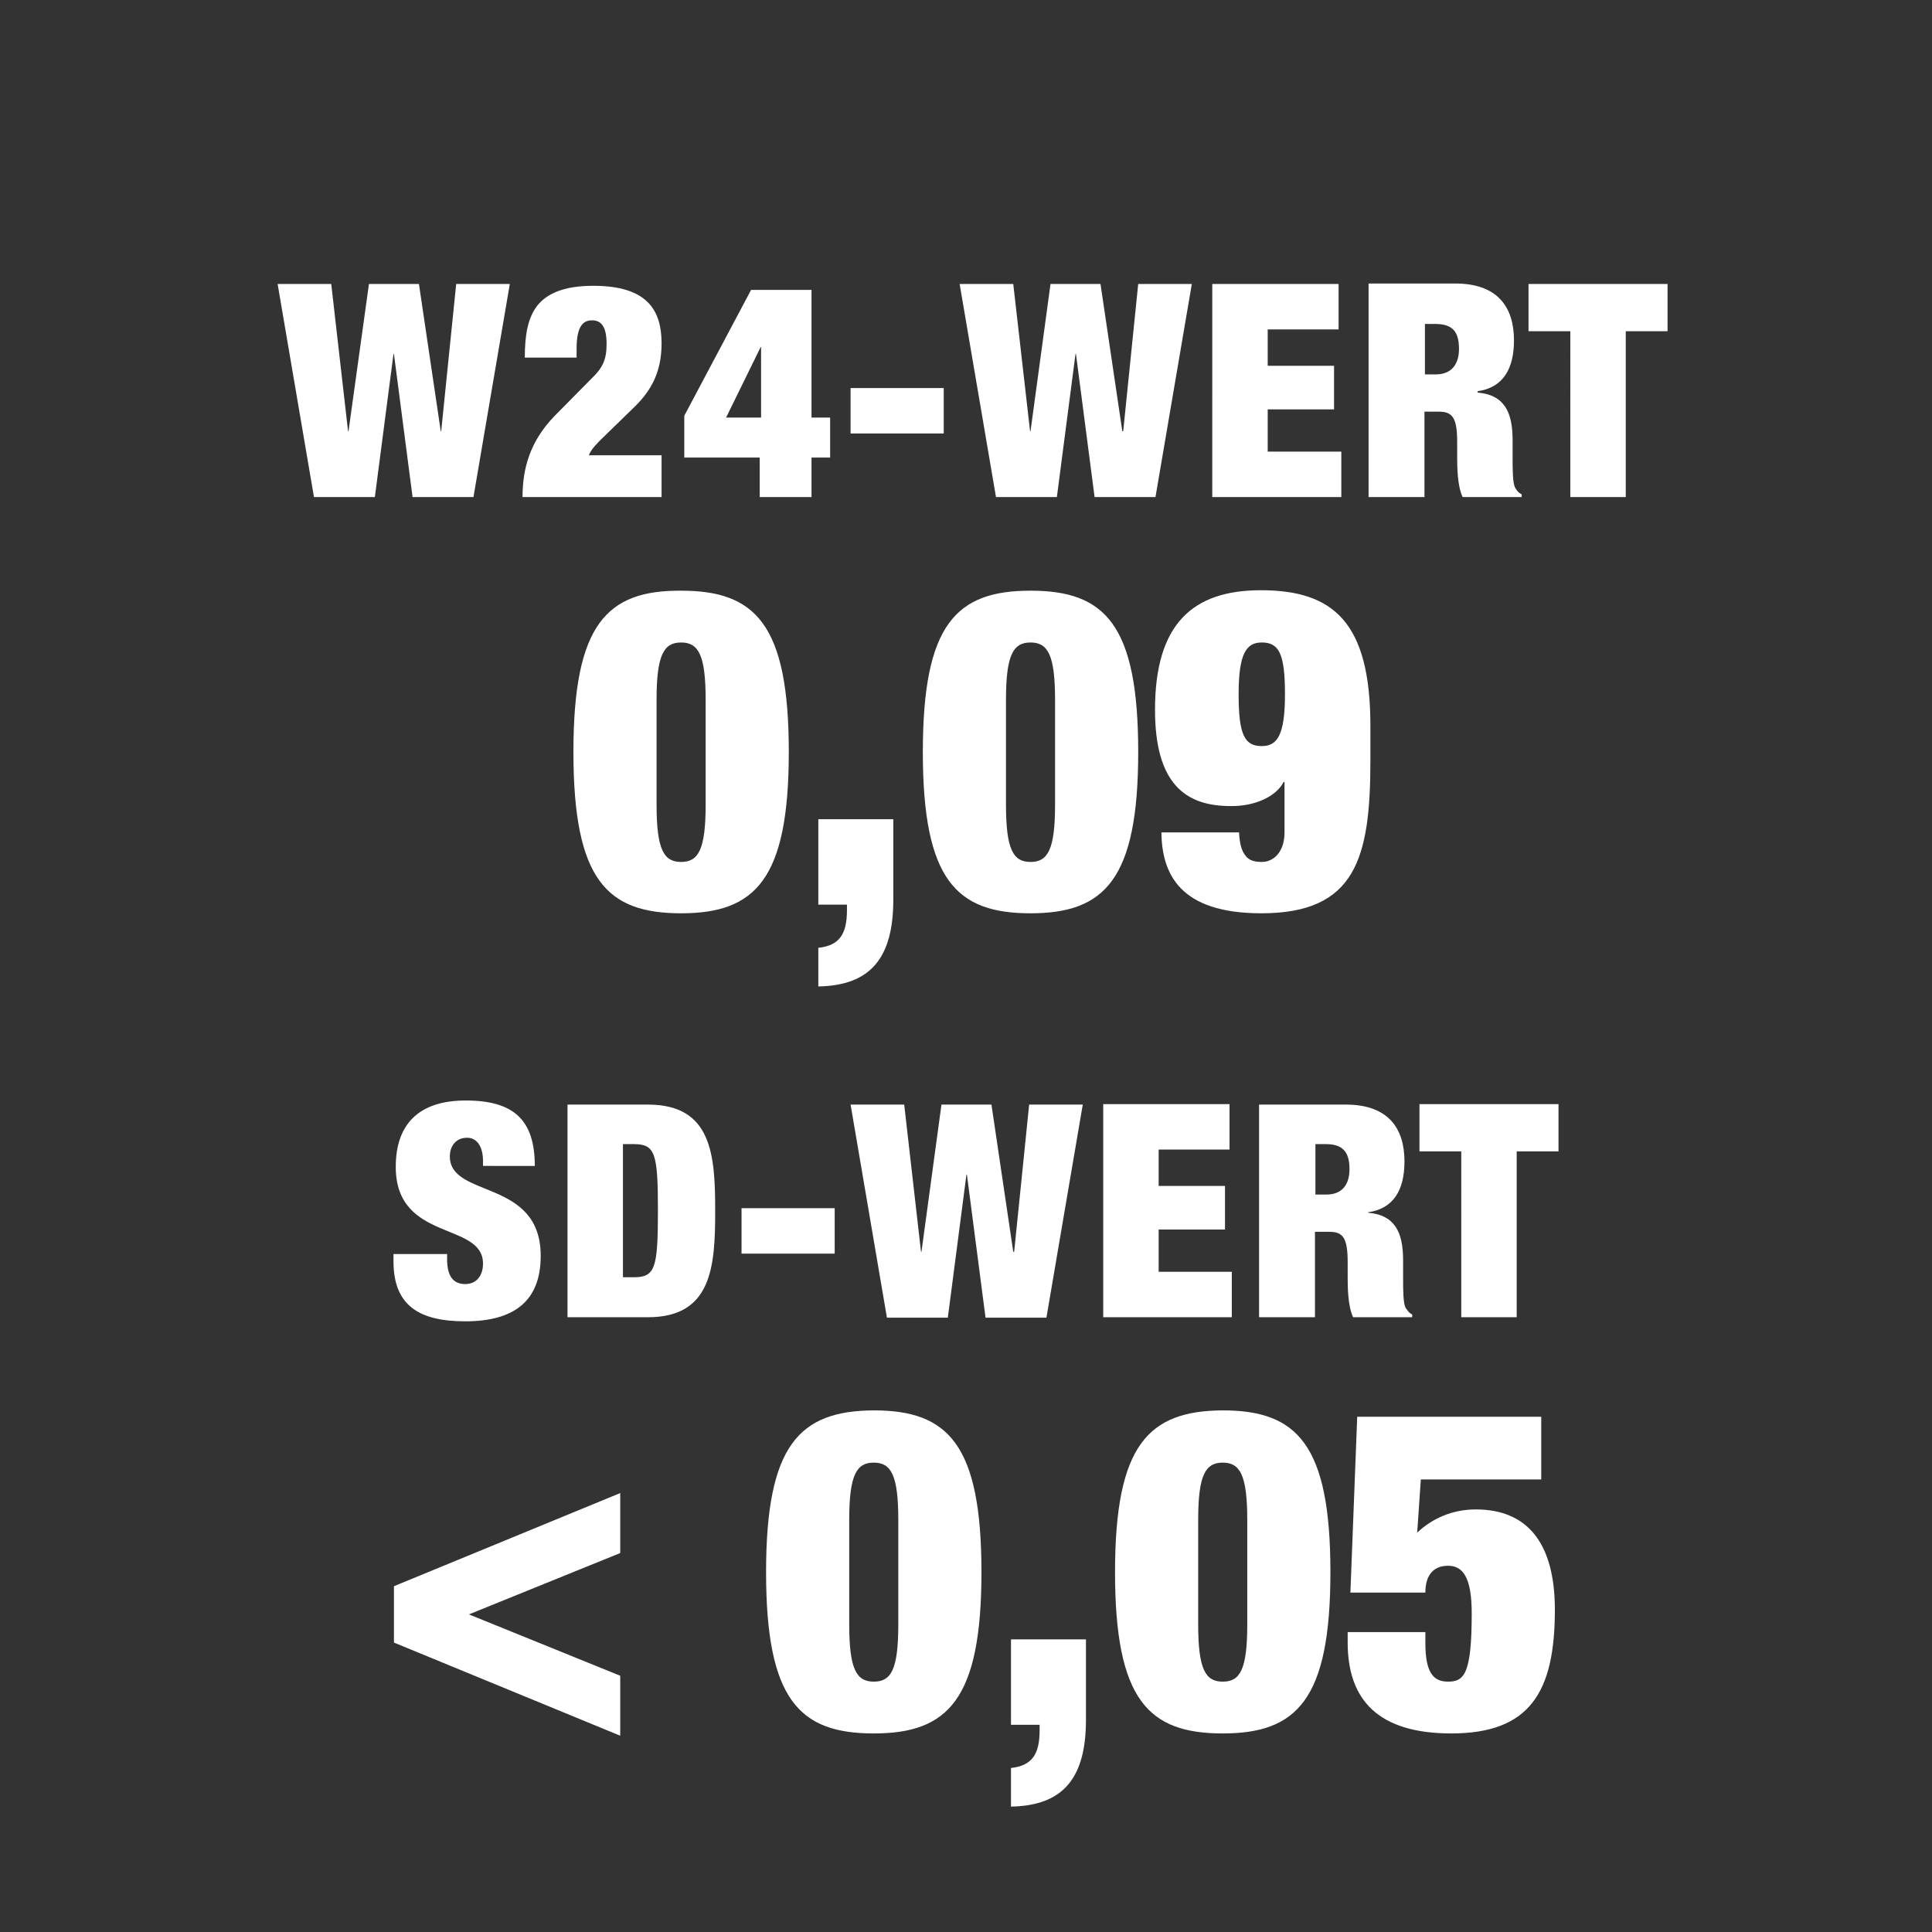
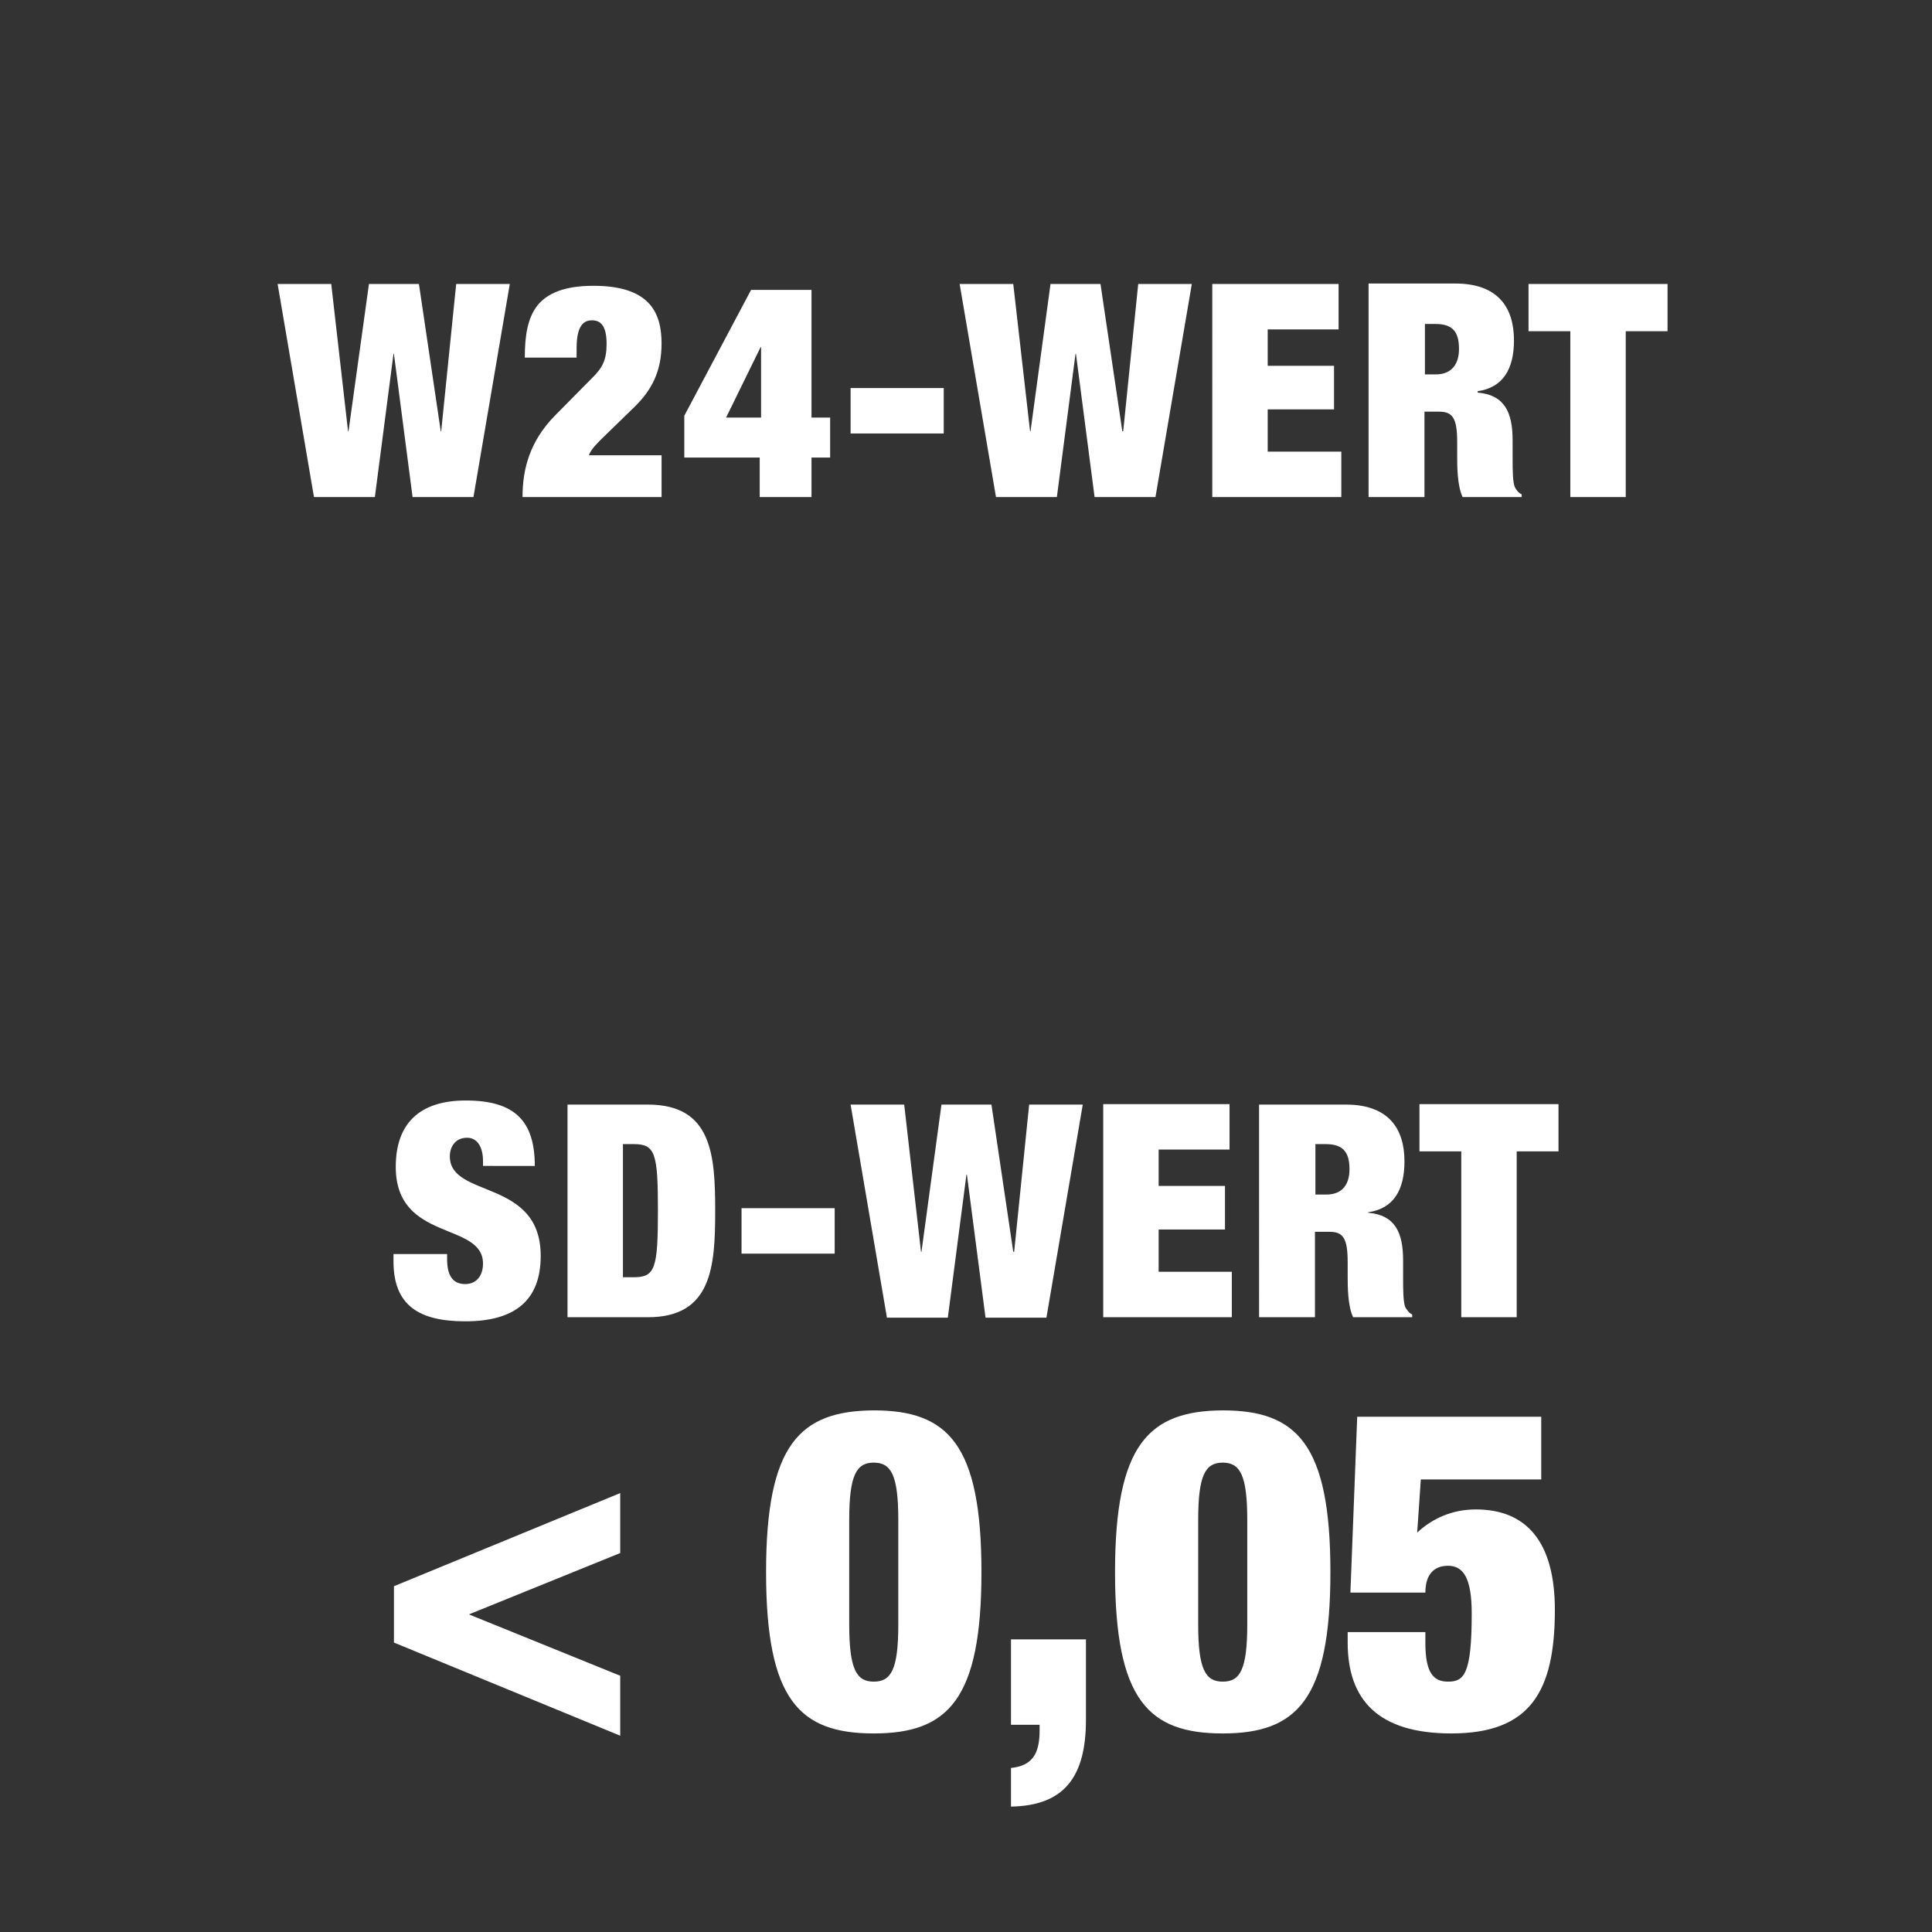
<svg xmlns="http://www.w3.org/2000/svg" version="1.1" id="Ebene_1" x="0px" y="0px" viewBox="0 0 42.52 42.52" style="enable-background:new 0 0 42.52 42.52;" xml:space="preserve">
  <rect x="0" y="0" width="42.52" height="42.52" fill="#333333" stroke="none" />
  <style type="text/css"> .st0{fill:#FFFFFF;} .st1{fill:none;stroke:#FFFFFF;stroke-width:0.589;} .st2{opacity:0.5;fill:#FFFFFF;} .st3{fill:none;} .st4{clip-path:url(#SVGID_00000098200444816008531200000009405893619022642822_);fill:none;stroke:#FFFFFF;stroke-width:0.5;} .st5{opacity:0.5;clip-path:url(#SVGID_00000098200444816008531200000009405893619022642822_);fill:#FFFFFF;} .st6{fill:none;stroke:#FFFFFF;stroke-width:0.5;} .st7{clip-path:url(#SVGID_00000142862647828968841020000008035981323938931135_);fill:#FFFFFF;} .st8{clip-path:url(#SVGID_00000178912160795886787550000006279702407210636952_);fill:#FFFFFF;} .st9{fill:none;stroke:#FFFFFF;stroke-width:0.35;stroke-miterlimit:10;} .st10{clip-path:url(#SVGID_00000140730907807009223450000014133932429504317322_);fill:#FFFFFF;} .st11{clip-path:url(#SVGID_00000001644500680331189900000018146182131797307526_);fill:#FFFFFF;} .st12{clip-path:url(#SVGID_00000111158447848321795210000014596744987442654384_);fill:#FFFFFF;} .st13{clip-path:url(#SVGID_00000150786667568713227120000003942353941300203409_);fill:#FFFFFF;} .st14{fill:none;stroke:#FFFFFF;stroke-width:0.58;} .st15{fill:none;stroke:#FFFFFF;stroke-linecap:round;stroke-linejoin:round;stroke-dasharray:0,1.98;} .st16{fill:none;stroke:#FFFFFF;stroke-linecap:round;stroke-linejoin:round;} .st17{clip-path:url(#SVGID_00000071551557827452486440000000936710786656950197_);fill:none;stroke:#FFFFFF;stroke-width:0.589;} .st18{opacity:0.5;clip-path:url(#SVGID_00000071551557827452486440000000936710786656950197_);fill:#FFFFFF;} .st19{clip-path:url(#SVGID_00000100348607039845110740000018207111987434595519_);fill:#FFFFFF;} .st20{clip-path:url(#SVGID_00000132053572859346279000000016937511304448384919_);fill:#FFFFFF;} .st21{clip-path:url(#SVGID_00000153670995170776827020000010738716002153028743_);fill:none;stroke:#FFFFFF;stroke-width:0.589;} .st22{fill:none;stroke:#FFFFFF;stroke-width:0.5;stroke-linecap:round;stroke-linejoin:round;stroke-dasharray:0,2.002;} .st23{fill:none;stroke:#FFFFFF;stroke-width:0.5;stroke-linecap:round;stroke-linejoin:round;} </style>
  <path class="st0" d="M29.72,35.05h1.65c0-0.41,0.2-0.59,0.5-0.59c0.34,0,0.52,0.28,0.52,1.05c0,1.34-0.17,1.5-0.52,1.5 c-0.32,0-0.5-0.19-0.5-0.85v-0.24h-1.71v0.23c0,1.26,0.67,2,2.28,2c1.73,0,2.28-0.91,2.28-2.72c0-1.49-0.62-2.21-1.74-2.21 c-0.52,0-0.96,0.2-1.29,0.51l0.08-1.17h2.65v-1.38h-4.05L29.72,35.05z M26.37,33.45c0-0.99,0.16-1.26,0.54-1.26 c0.38,0,0.54,0.27,0.54,1.26v2.3c0,1-0.16,1.26-0.54,1.26c-0.38,0-0.54-0.27-0.54-1.26V33.45z M24.54,34.6 c0,2.82,0.74,3.55,2.37,3.55c1.63,0,2.37-0.74,2.37-3.55c0-2.82-0.74-3.56-2.37-3.56C25.28,31.05,24.54,31.79,24.54,34.6 M22.25,37.96h0.63v0.12c0,0.52-0.16,0.78-0.63,0.83v0.85c1.16-0.02,1.65-0.64,1.65-1.91v-1.77h-1.65V37.96z M18.69,33.45 c0-0.99,0.16-1.26,0.54-1.26c0.38,0,0.54,0.27,0.54,1.26v2.3c0,1-0.16,1.26-0.54,1.26c-0.38,0-0.54-0.27-0.54-1.26V33.45z M16.86,34.6c0,2.82,0.74,3.55,2.37,3.55c1.63,0,2.37-0.74,2.37-3.55c0-2.82-0.74-3.56-2.37-3.56C17.6,31.05,16.86,31.79,16.86,34.6 M8.67,36.15l4.98,2.05v-1.32l-3.33-1.35l3.33-1.35v-1.32l-4.98,2.05V36.15z" />
  <path class="st0" d="M32.16,28.99h1.22v-3.65h0.92v-1.04h-3.06v1.04h0.92V28.99z M28.94,25.18h0.24c0.37,0,0.52,0.17,0.52,0.55 c0,0.34-0.16,0.56-0.51,0.56h-0.24V25.18z M27.72,28.99h1.22v-1.88h0.32c0.3,0,0.4,0.14,0.4,0.67v0.32c0,0.2,0,0.64,0.12,0.89h1.3 v-0.06c-0.08-0.04-0.1-0.09-0.14-0.14c-0.06-0.09-0.06-0.41-0.06-0.65v-0.4c0-0.62-0.18-1-0.77-1.05v-0.01 c0.56-0.08,0.8-0.49,0.8-1.12c0-0.72-0.35-1.25-1.29-1.25h-1.91V28.99z M24.28,28.99h2.83v-1H25.5v-0.93h1.46V26.1H25.5v-0.8h1.56 v-1h-2.78V28.99z M20.28,27.55h-0.01l-0.37-3.24h-1.18l0.8,4.69h1.34l0.41-3.15h0.01l0.41,3.15h1.34l0.8-4.69h-1.18l-0.33,3.24H22.3 l-0.48-3.24h-1.1L20.28,27.55z M16.32,27.59h2.05v-1h-2.05V27.59z M12.49,28.99h1.77c1.41,0,1.48-1.12,1.48-2.34 c0-1.23-0.07-2.34-1.48-2.34h-1.77V28.99z M13.71,25.18h0.24c0.47,0,0.53,0.2,0.53,1.46c0,1.27-0.06,1.47-0.53,1.47h-0.24V25.18z M11.77,25.66c0-1-0.45-1.44-1.52-1.44c-1.03,0-1.54,0.52-1.54,1.46c0,1.66,1.92,1.2,1.92,2.13c0,0.26-0.14,0.45-0.39,0.45 c-0.24,0-0.4-0.14-0.4-0.55V27.6H8.66v0.16c0,0.97,0.56,1.32,1.58,1.32c1.08,0,1.66-0.45,1.66-1.44c0-1.71-2-1.26-2-2.19 c0-0.21,0.12-0.41,0.38-0.41c0.24,0,0.35,0.23,0.35,0.51v0.11H11.77z" />
-   <path class="st0" d="M27.26,15.28c0-0.9,0.17-1.14,0.51-1.14c0.38,0,0.51,0.25,0.51,1.14c0,0.9-0.17,1.14-0.51,1.14 C27.39,16.42,27.26,16.17,27.26,15.28 M25.56,18.31c0.01,0.92,0.4,1.79,2.2,1.79c2.08,0,2.4-1.22,2.4-3.36v-0.77 c0-2.28-0.82-2.98-2.41-2.98c-1.5,0-2.33,0.74-2.33,2.63c0,1.63,0.67,2.12,1.66,2.12c0.53,0.01,1.01-0.21,1.17-0.53h0.02v1.11 c0,0.43-0.24,0.65-0.5,0.65c-0.17,0-0.29-0.04-0.36-0.14c-0.09-0.11-0.13-0.28-0.14-0.51H25.56z M22.14,15.4 c0-0.99,0.16-1.26,0.54-1.26s0.54,0.27,0.54,1.26v2.31c0,0.99-0.16,1.26-0.54,1.26s-0.54-0.27-0.54-1.26V15.4z M20.31,16.55 c0,2.82,0.74,3.55,2.37,3.55s2.37-0.74,2.37-3.55c0-2.82-0.74-3.55-2.37-3.55S20.31,13.73,20.31,16.55 M18.01,19.91h0.63v0.12 c0,0.52-0.16,0.78-0.63,0.83v0.85c1.16-0.02,1.65-0.64,1.65-1.91v-1.77h-1.65V19.91z M14.45,15.4c0-0.99,0.16-1.26,0.54-1.26 c0.38,0,0.54,0.27,0.54,1.26v2.31c0,0.99-0.16,1.26-0.54,1.26c-0.38,0-0.54-0.27-0.54-1.26V15.4z M12.62,16.55 c0,2.82,0.74,3.55,2.37,3.55c1.63,0,2.37-0.74,2.37-3.55c0-2.82-0.74-3.55-2.37-3.55C13.36,12.99,12.62,13.73,12.62,16.55" />
  <path class="st0" d="M34.56,10.94h1.22V7.29h0.92V6.25h-3.06v1.04h0.92V10.94z M31.35,7.13h0.24c0.37,0,0.52,0.16,0.52,0.55 c0,0.33-0.16,0.56-0.51,0.56h-0.24V7.13z M30.13,10.94h1.22V9.06h0.32c0.3,0,0.4,0.14,0.4,0.67v0.32c0,0.2,0,0.64,0.12,0.89h1.3 v-0.06c-0.08-0.04-0.11-0.09-0.14-0.14c-0.06-0.09-0.06-0.41-0.06-0.65v-0.4c0-0.62-0.18-1-0.77-1.05V8.61 c0.56-0.08,0.8-0.49,0.8-1.12c0-0.72-0.35-1.25-1.29-1.25h-1.91V10.94z M26.68,10.94h2.84v-1H27.9V9.01h1.46V8.05H27.9v-0.8h1.56v-1 h-2.78V10.94z M22.68,9.49h-0.01L22.3,6.25h-1.18l0.8,4.69h1.34l0.41-3.15h0.01l0.41,3.15h1.34l0.8-4.69h-1.18l-0.33,3.24H24.7 l-0.48-3.24h-1.1L22.68,9.49z M18.72,9.54h2.05v-1h-2.05V9.54z M15.07,10.07h1.65v0.87h1.14v-0.87h0.41V9.19h-0.41V6.38h-1.33 l-1.47,2.77V10.07z M15.98,9.19l0.76-1.55h0.01v1.55H15.98z M12.69,7.87v-0.2c0-0.53,0.17-0.62,0.34-0.62 c0.19,0,0.32,0.12,0.32,0.52c0,0.35-0.09,0.53-0.33,0.76L12.2,9.16c-0.53,0.55-0.7,1.14-0.7,1.78h3.06v-0.92h-1.6 c0.05-0.14,0.2-0.28,0.3-0.38l0.72-0.7c0.35-0.35,0.58-0.75,0.58-1.38c0-0.7-0.28-1.27-1.5-1.27c-0.63,0-1.01,0.16-1.23,0.43 C11.61,7,11.55,7.39,11.55,7.87H12.69z M7.67,9.49H7.66L7.29,6.25H6.11l0.8,4.69h1.34l0.41-3.15h0.01l0.41,3.15h1.34l0.8-4.69h-1.18 L9.71,9.49H9.7L9.22,6.25h-1.1L7.67,9.49z" />
</svg>